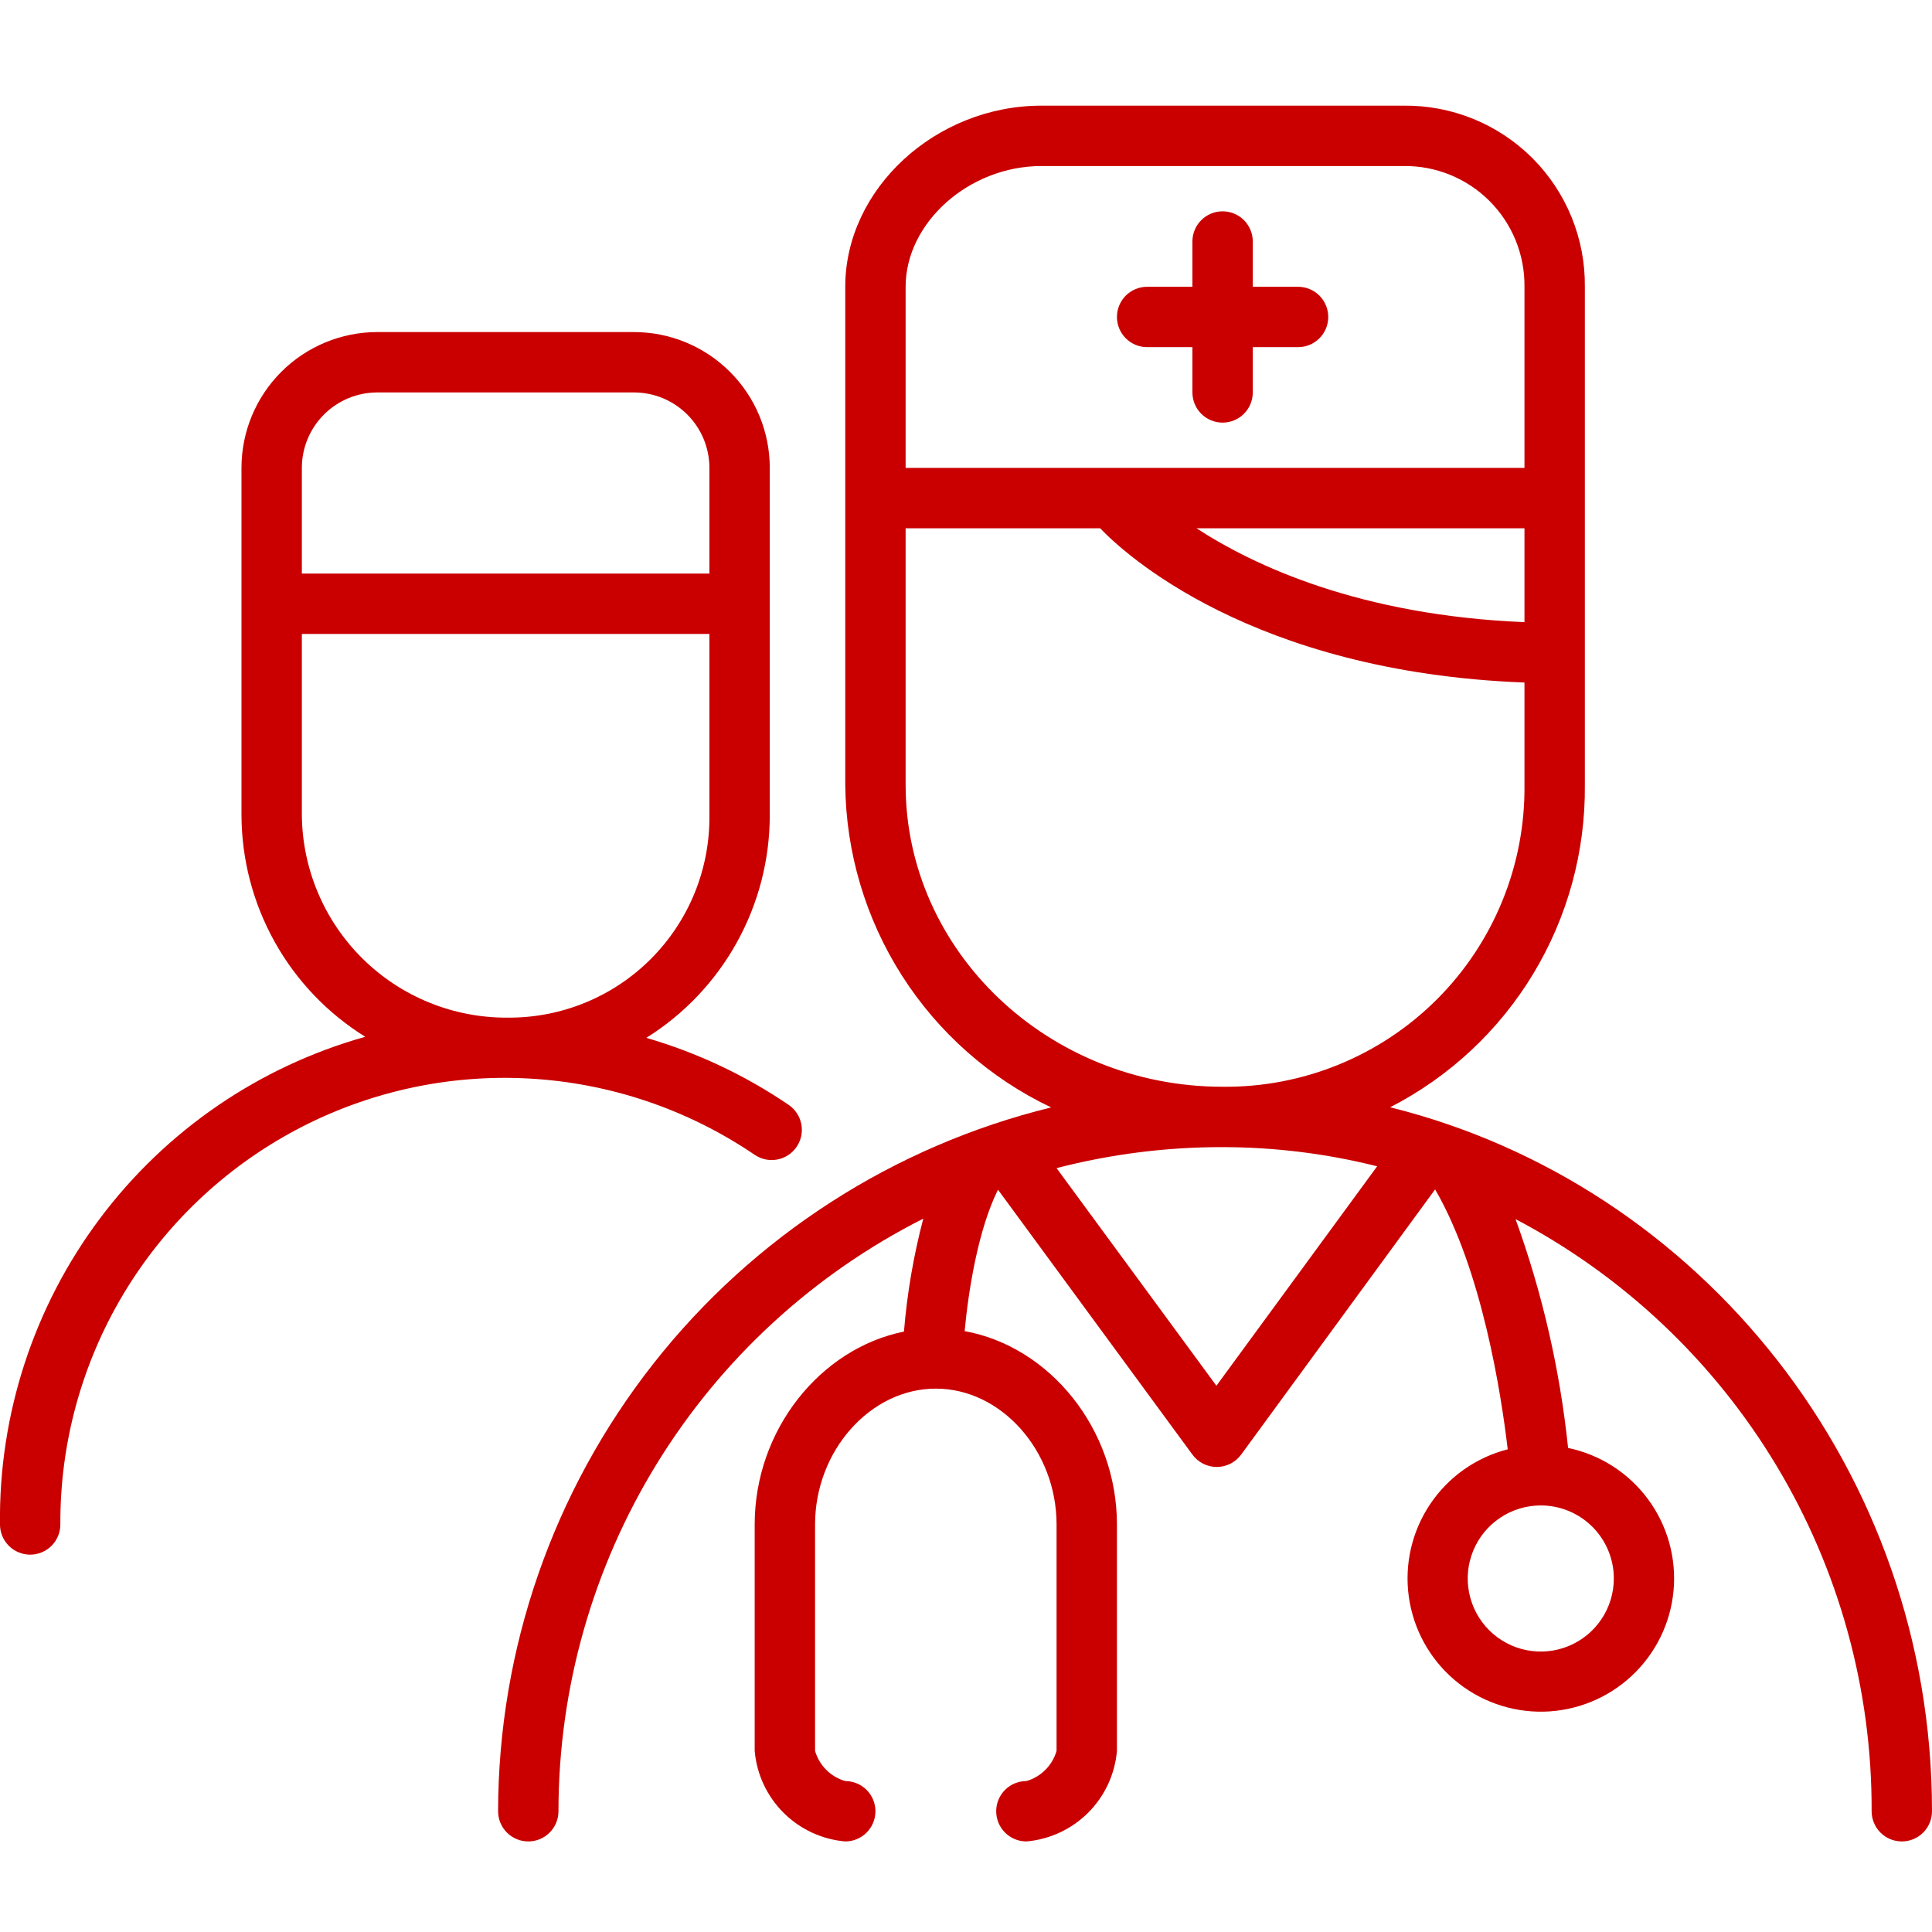
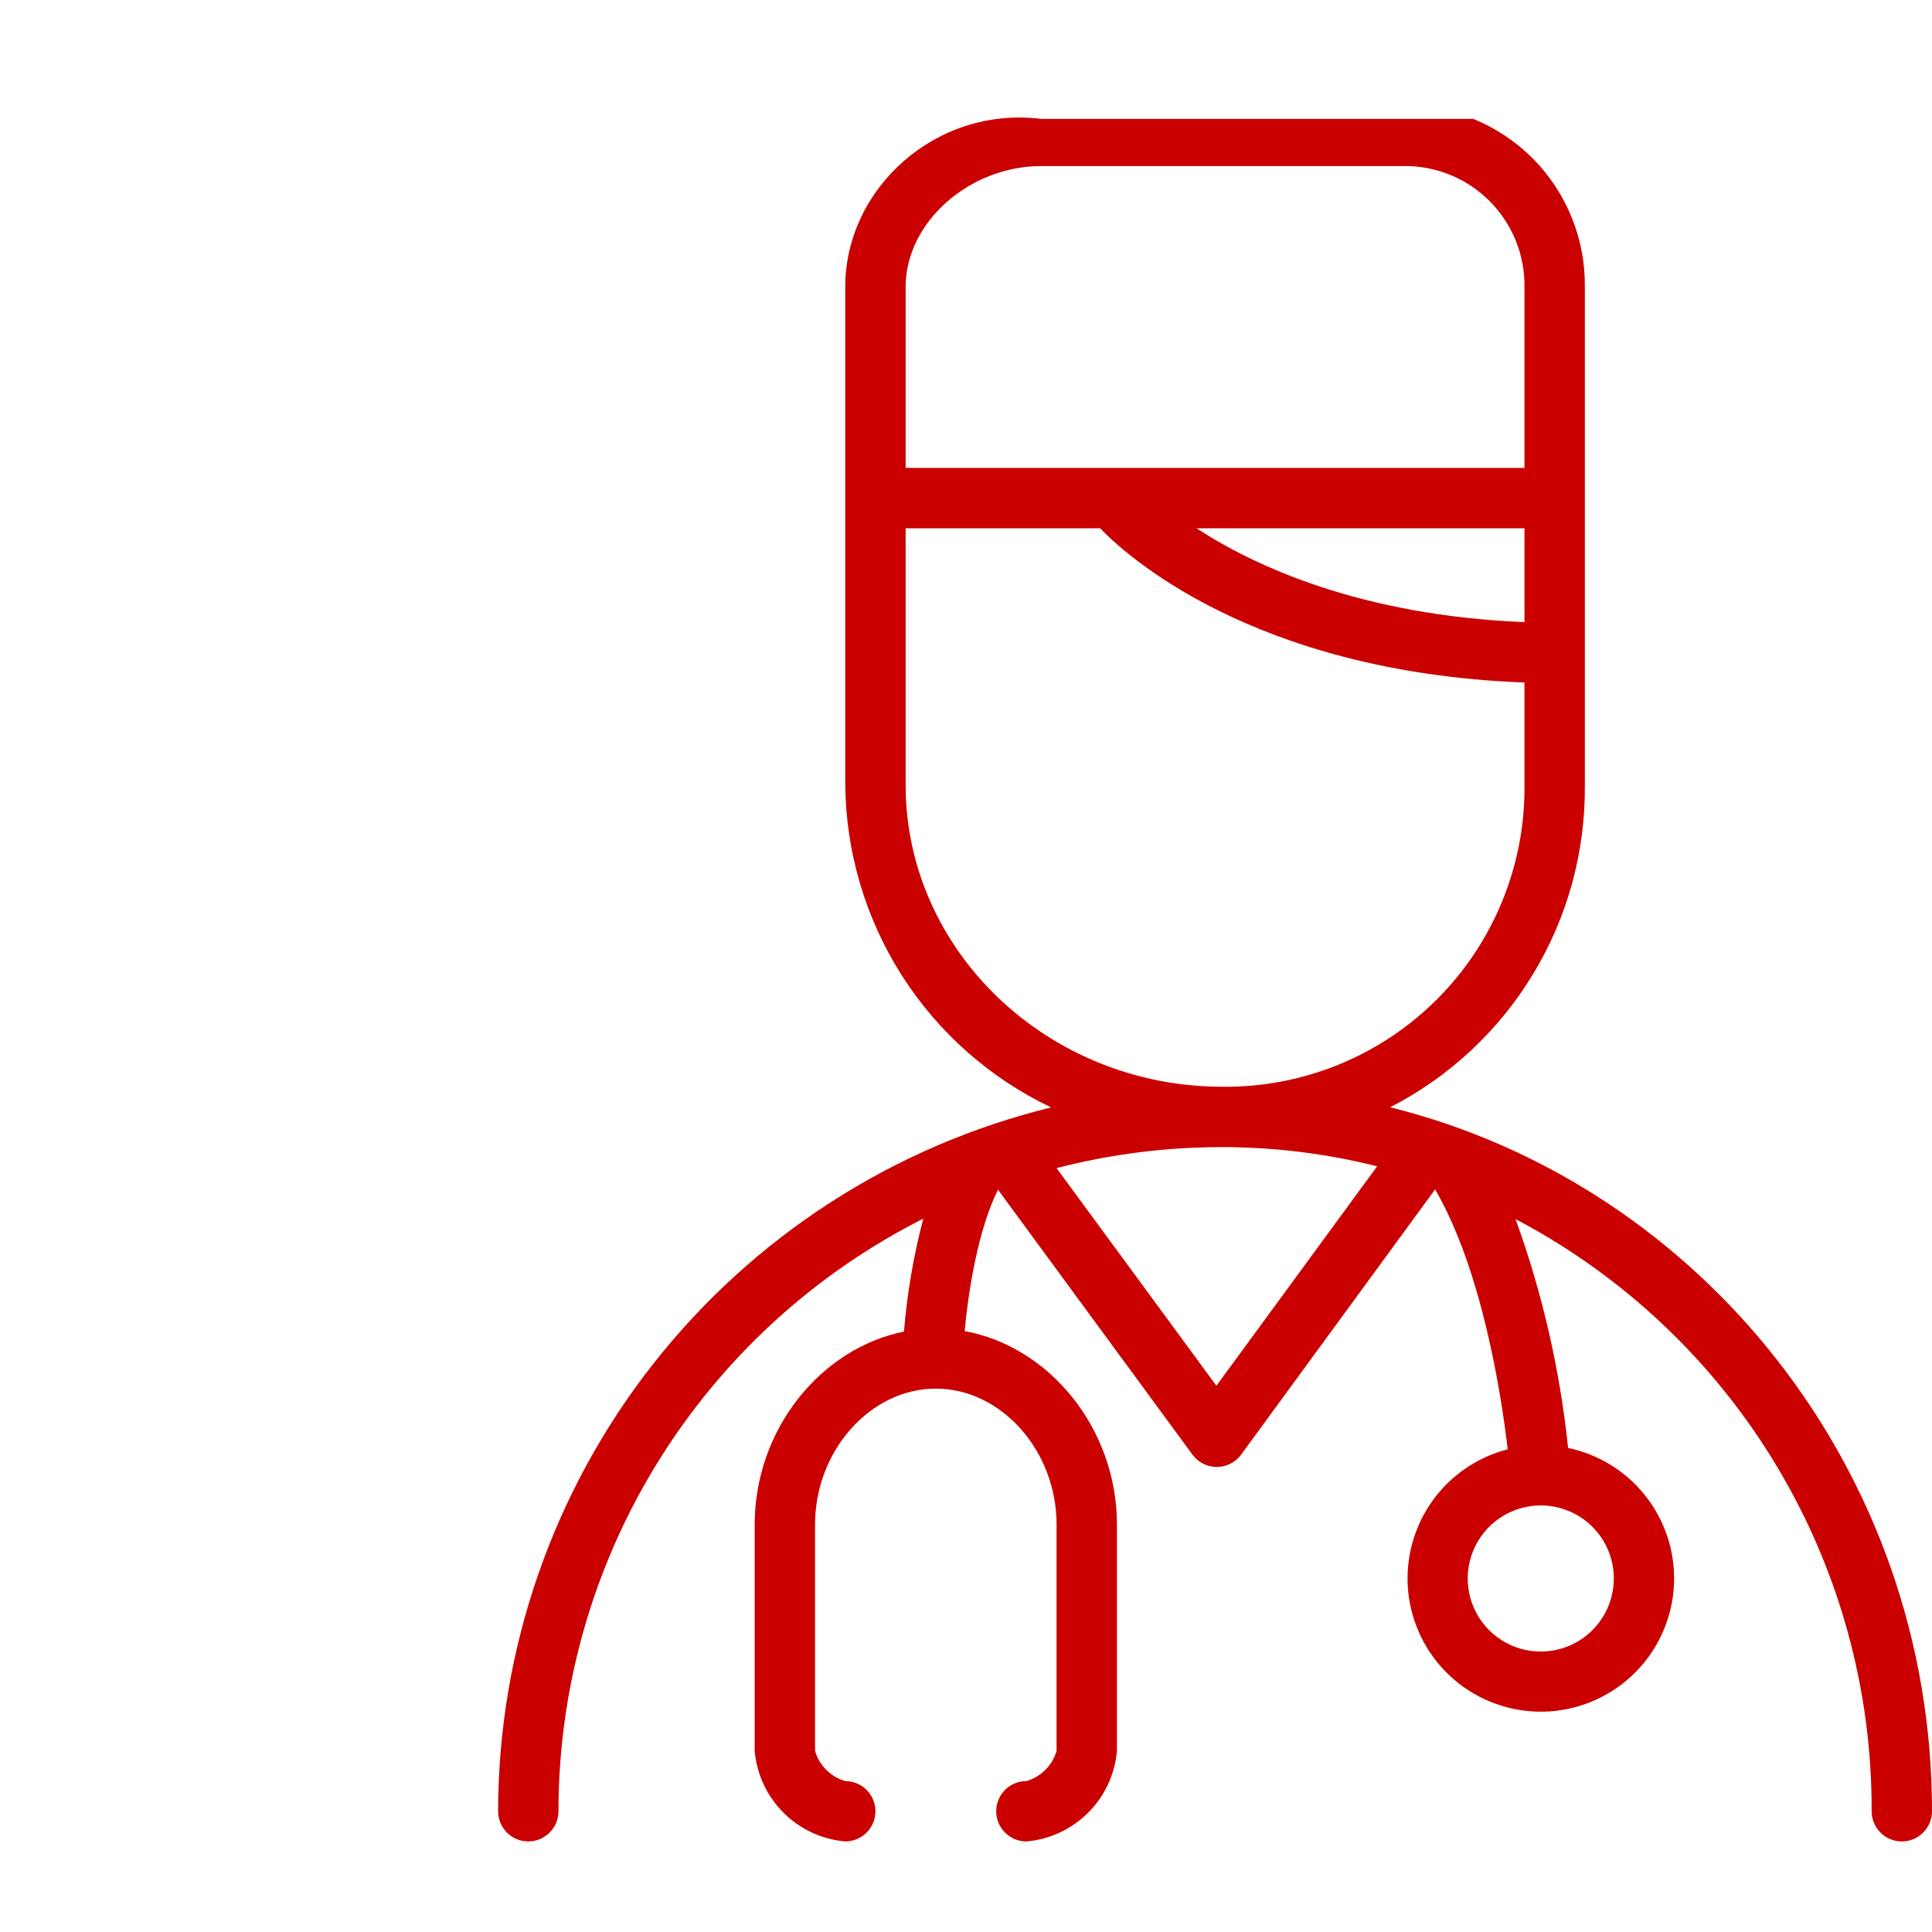
<svg xmlns="http://www.w3.org/2000/svg" width="80" height="80" viewBox="0 0 80 80" fill="none">
  <g clip-path="url(#clip0)">
-     <path d="M31.25 47.819C31.524 48.005 31.861 48.075 32.187 48.013C32.513 47.951 32.8 47.762 32.987 47.487C33.173 47.213 33.243 46.876 33.181 46.55C33.119 46.224 32.93 45.937 32.656 45.75C30.849 44.52 28.86 43.584 26.762 42.975C28.327 41.997 29.617 40.638 30.511 39.024C31.406 37.41 31.875 35.595 31.875 33.75V19.375C31.875 17.883 31.282 16.452 30.227 15.398C29.172 14.343 27.741 13.75 26.25 13.75H15.624C14.133 13.75 12.702 14.343 11.647 15.398C10.592 16.452 9.999 17.883 9.999 19.375V33.75C10.005 35.589 10.478 37.397 11.375 39.003C12.271 40.609 13.562 41.961 15.124 42.931C10.732 44.163 6.869 46.809 4.134 50.46C1.399 54.112 -0.054 58.563 -0.001 63.125C-0.001 63.456 0.131 63.775 0.366 64.009C0.6 64.243 0.918 64.375 1.249 64.375C1.581 64.375 1.899 64.243 2.133 64.009C2.368 63.775 2.499 63.456 2.499 63.125C2.482 59.772 3.382 56.478 5.101 53.599C6.82 50.72 9.293 48.366 12.252 46.79C15.212 45.214 18.546 44.477 21.894 44.659C25.242 44.84 28.477 45.933 31.25 47.819ZM12.499 19.375C12.499 18.546 12.829 17.751 13.415 17.165C14.001 16.579 14.796 16.25 15.624 16.25H26.25C27.078 16.25 27.873 16.579 28.459 17.165C29.045 17.751 29.375 18.546 29.375 19.375V23.75H12.499V19.375ZM12.499 33.75V26.25H29.375V33.75C29.388 34.853 29.181 35.948 28.766 36.97C28.35 37.992 27.735 38.92 26.956 39.702C26.178 40.483 25.251 41.101 24.23 41.519C23.209 41.937 22.115 42.148 21.012 42.138C18.772 42.151 16.618 41.275 15.022 39.703C13.427 38.131 12.519 35.99 12.499 33.75Z" fill="#CA0000" />
-     <path d="M57.562 45.85C60.014 44.593 62.066 42.678 63.49 40.32C64.914 37.962 65.653 35.254 65.625 32.5V11.875C65.636 10.887 65.449 9.907 65.076 8.992C64.703 8.077 64.151 7.246 63.453 6.547C62.754 5.849 61.923 5.297 61.008 4.924C60.093 4.551 59.113 4.364 58.125 4.375H43.125C38.75 4.375 35 7.812 35 11.875V32.5C35.028 35.301 35.841 38.038 37.349 40.4C38.856 42.761 40.996 44.652 43.525 45.856C36.999 47.455 31.198 51.194 27.047 56.477C22.896 61.76 20.635 68.281 20.625 75C20.625 75.332 20.757 75.649 20.991 75.884C21.226 76.118 21.544 76.25 21.875 76.25C22.206 76.25 22.524 76.118 22.759 75.884C22.993 75.649 23.125 75.332 23.125 75C23.127 69.913 24.54 64.926 27.207 60.594C29.874 56.262 33.69 52.755 38.231 50.462C37.828 51.994 37.56 53.559 37.431 55.138C33.969 55.837 31.25 59.206 31.25 63.125V72.5C31.333 73.467 31.755 74.373 32.441 75.059C33.127 75.745 34.033 76.167 35 76.25C35.331 76.25 35.65 76.118 35.884 75.884C36.118 75.649 36.25 75.332 36.25 75C36.25 74.668 36.118 74.35 35.884 74.116C35.65 73.882 35.331 73.75 35 73.75C34.703 73.665 34.432 73.505 34.214 73.286C33.995 73.068 33.835 72.797 33.75 72.5V63.125C33.75 60.075 36.038 57.5 38.75 57.5C41.462 57.5 43.75 60.075 43.75 63.125V72.5C43.665 72.797 43.505 73.068 43.286 73.286C43.068 73.505 42.797 73.665 42.5 73.75C42.169 73.75 41.85 73.882 41.616 74.116C41.382 74.35 41.25 74.668 41.25 75C41.25 75.332 41.382 75.649 41.616 75.884C41.85 76.118 42.169 76.25 42.5 76.25C43.467 76.167 44.373 75.745 45.059 75.059C45.745 74.373 46.167 73.467 46.25 72.5V63.125C46.25 59.163 43.462 55.756 39.944 55.119C40.094 53.494 40.494 50.925 41.325 49.263L49.375 60.231C49.491 60.39 49.643 60.519 49.818 60.608C49.994 60.697 50.188 60.744 50.384 60.744C50.581 60.744 50.775 60.697 50.95 60.608C51.126 60.519 51.278 60.39 51.394 60.231L59.425 49.25C61.369 52.6 62.163 57.731 62.431 60.013C61.119 60.349 59.976 61.156 59.221 62.281C58.466 63.406 58.15 64.769 58.335 66.111C58.52 67.453 59.191 68.68 60.223 69.559C61.254 70.437 62.572 70.906 63.926 70.876C65.281 70.845 66.576 70.317 67.567 69.393C68.558 68.469 69.174 67.213 69.298 65.864C69.422 64.515 69.046 63.167 68.24 62.078C67.435 60.989 66.257 60.233 64.931 59.956C64.595 56.721 63.865 53.539 62.756 50.481C67.22 52.83 70.955 56.358 73.554 60.681C76.153 65.003 77.518 69.956 77.5 75C77.5 75.332 77.632 75.649 77.866 75.884C78.1 76.118 78.418 76.25 78.75 76.25C79.082 76.25 79.4 76.118 79.634 75.884C79.868 75.649 80 75.332 80 75C80 60.9 70.419 49.044 57.562 45.85ZM63.125 25.762C56.331 25.481 51.944 23.438 49.544 21.875H63.125V25.762ZM37.5 11.875C37.5 9.212 40.131 6.875 43.125 6.875H58.125C58.784 6.867 59.437 6.992 60.047 7.24C60.657 7.489 61.212 7.857 61.677 8.323C62.143 8.788 62.511 9.343 62.76 9.953C63.008 10.563 63.133 11.216 63.125 11.875V19.375H37.5V11.875ZM37.5 32.5V21.875H45.556C46.506 22.875 51.806 27.831 63.125 28.262V32.5C63.143 34.146 62.831 35.78 62.209 37.304C61.587 38.829 60.667 40.214 59.503 41.378C58.339 42.542 56.954 43.462 55.429 44.084C53.905 44.706 52.271 45.017 50.625 45C43.388 45 37.5 39.375 37.5 32.5ZM50.369 57.381L43.75 48.369C45.995 47.788 48.306 47.496 50.625 47.5C52.783 47.502 54.932 47.768 57.025 48.294L50.369 57.381ZM66.825 65.356C66.826 65.955 66.65 66.54 66.318 67.038C65.987 67.537 65.515 67.925 64.962 68.155C64.409 68.385 63.801 68.446 63.214 68.33C62.627 68.214 62.087 67.927 61.663 67.504C61.239 67.081 60.951 66.542 60.834 65.955C60.716 65.368 60.776 64.759 61.005 64.206C61.233 63.653 61.621 63.18 62.119 62.848C62.616 62.515 63.201 62.337 63.8 62.337C64.601 62.337 65.37 62.655 65.937 63.221C66.504 63.787 66.823 64.555 66.825 65.356Z" fill="#CA0000" />
-     <path d="M53.75 11.875H51.875V10C51.875 9.668 51.743 9.351 51.509 9.116C51.275 8.882 50.956 8.75 50.625 8.75C50.294 8.75 49.975 8.882 49.741 9.116C49.507 9.351 49.375 9.668 49.375 10V11.875H47.5C47.169 11.875 46.85 12.007 46.616 12.241C46.382 12.476 46.25 12.793 46.25 13.125C46.25 13.457 46.382 13.774 46.616 14.009C46.85 14.243 47.169 14.375 47.5 14.375H49.375V16.25C49.375 16.581 49.507 16.899 49.741 17.134C49.975 17.368 50.294 17.5 50.625 17.5C50.956 17.5 51.275 17.368 51.509 17.134C51.743 16.899 51.875 16.581 51.875 16.25V14.375H53.75C54.081 14.375 54.4 14.243 54.634 14.009C54.868 13.774 55 13.457 55 13.125C55 12.793 54.868 12.476 54.634 12.241C54.4 12.007 54.081 11.875 53.75 11.875Z" fill="#CA0000" />
+     <path d="M57.562 45.85C60.014 44.593 62.066 42.678 63.49 40.32C64.914 37.962 65.653 35.254 65.625 32.5V11.875C65.636 10.887 65.449 9.907 65.076 8.992C64.703 8.077 64.151 7.246 63.453 6.547C62.754 5.849 61.923 5.297 61.008 4.924H43.125C38.75 4.375 35 7.812 35 11.875V32.5C35.028 35.301 35.841 38.038 37.349 40.4C38.856 42.761 40.996 44.652 43.525 45.856C36.999 47.455 31.198 51.194 27.047 56.477C22.896 61.76 20.635 68.281 20.625 75C20.625 75.332 20.757 75.649 20.991 75.884C21.226 76.118 21.544 76.25 21.875 76.25C22.206 76.25 22.524 76.118 22.759 75.884C22.993 75.649 23.125 75.332 23.125 75C23.127 69.913 24.54 64.926 27.207 60.594C29.874 56.262 33.69 52.755 38.231 50.462C37.828 51.994 37.56 53.559 37.431 55.138C33.969 55.837 31.25 59.206 31.25 63.125V72.5C31.333 73.467 31.755 74.373 32.441 75.059C33.127 75.745 34.033 76.167 35 76.25C35.331 76.25 35.65 76.118 35.884 75.884C36.118 75.649 36.25 75.332 36.25 75C36.25 74.668 36.118 74.35 35.884 74.116C35.65 73.882 35.331 73.75 35 73.75C34.703 73.665 34.432 73.505 34.214 73.286C33.995 73.068 33.835 72.797 33.75 72.5V63.125C33.75 60.075 36.038 57.5 38.75 57.5C41.462 57.5 43.75 60.075 43.75 63.125V72.5C43.665 72.797 43.505 73.068 43.286 73.286C43.068 73.505 42.797 73.665 42.5 73.75C42.169 73.75 41.85 73.882 41.616 74.116C41.382 74.35 41.25 74.668 41.25 75C41.25 75.332 41.382 75.649 41.616 75.884C41.85 76.118 42.169 76.25 42.5 76.25C43.467 76.167 44.373 75.745 45.059 75.059C45.745 74.373 46.167 73.467 46.25 72.5V63.125C46.25 59.163 43.462 55.756 39.944 55.119C40.094 53.494 40.494 50.925 41.325 49.263L49.375 60.231C49.491 60.39 49.643 60.519 49.818 60.608C49.994 60.697 50.188 60.744 50.384 60.744C50.581 60.744 50.775 60.697 50.95 60.608C51.126 60.519 51.278 60.39 51.394 60.231L59.425 49.25C61.369 52.6 62.163 57.731 62.431 60.013C61.119 60.349 59.976 61.156 59.221 62.281C58.466 63.406 58.15 64.769 58.335 66.111C58.52 67.453 59.191 68.68 60.223 69.559C61.254 70.437 62.572 70.906 63.926 70.876C65.281 70.845 66.576 70.317 67.567 69.393C68.558 68.469 69.174 67.213 69.298 65.864C69.422 64.515 69.046 63.167 68.24 62.078C67.435 60.989 66.257 60.233 64.931 59.956C64.595 56.721 63.865 53.539 62.756 50.481C67.22 52.83 70.955 56.358 73.554 60.681C76.153 65.003 77.518 69.956 77.5 75C77.5 75.332 77.632 75.649 77.866 75.884C78.1 76.118 78.418 76.25 78.75 76.25C79.082 76.25 79.4 76.118 79.634 75.884C79.868 75.649 80 75.332 80 75C80 60.9 70.419 49.044 57.562 45.85ZM63.125 25.762C56.331 25.481 51.944 23.438 49.544 21.875H63.125V25.762ZM37.5 11.875C37.5 9.212 40.131 6.875 43.125 6.875H58.125C58.784 6.867 59.437 6.992 60.047 7.24C60.657 7.489 61.212 7.857 61.677 8.323C62.143 8.788 62.511 9.343 62.76 9.953C63.008 10.563 63.133 11.216 63.125 11.875V19.375H37.5V11.875ZM37.5 32.5V21.875H45.556C46.506 22.875 51.806 27.831 63.125 28.262V32.5C63.143 34.146 62.831 35.78 62.209 37.304C61.587 38.829 60.667 40.214 59.503 41.378C58.339 42.542 56.954 43.462 55.429 44.084C53.905 44.706 52.271 45.017 50.625 45C43.388 45 37.5 39.375 37.5 32.5ZM50.369 57.381L43.75 48.369C45.995 47.788 48.306 47.496 50.625 47.5C52.783 47.502 54.932 47.768 57.025 48.294L50.369 57.381ZM66.825 65.356C66.826 65.955 66.65 66.54 66.318 67.038C65.987 67.537 65.515 67.925 64.962 68.155C64.409 68.385 63.801 68.446 63.214 68.33C62.627 68.214 62.087 67.927 61.663 67.504C61.239 67.081 60.951 66.542 60.834 65.955C60.716 65.368 60.776 64.759 61.005 64.206C61.233 63.653 61.621 63.18 62.119 62.848C62.616 62.515 63.201 62.337 63.8 62.337C64.601 62.337 65.37 62.655 65.937 63.221C66.504 63.787 66.823 64.555 66.825 65.356Z" fill="#CA0000" />
  </g>
  <defs>
    <clipPath id="clip0">
      <rect width="80" height="80" fill="white" />
    </clipPath>
  </defs>
</svg>